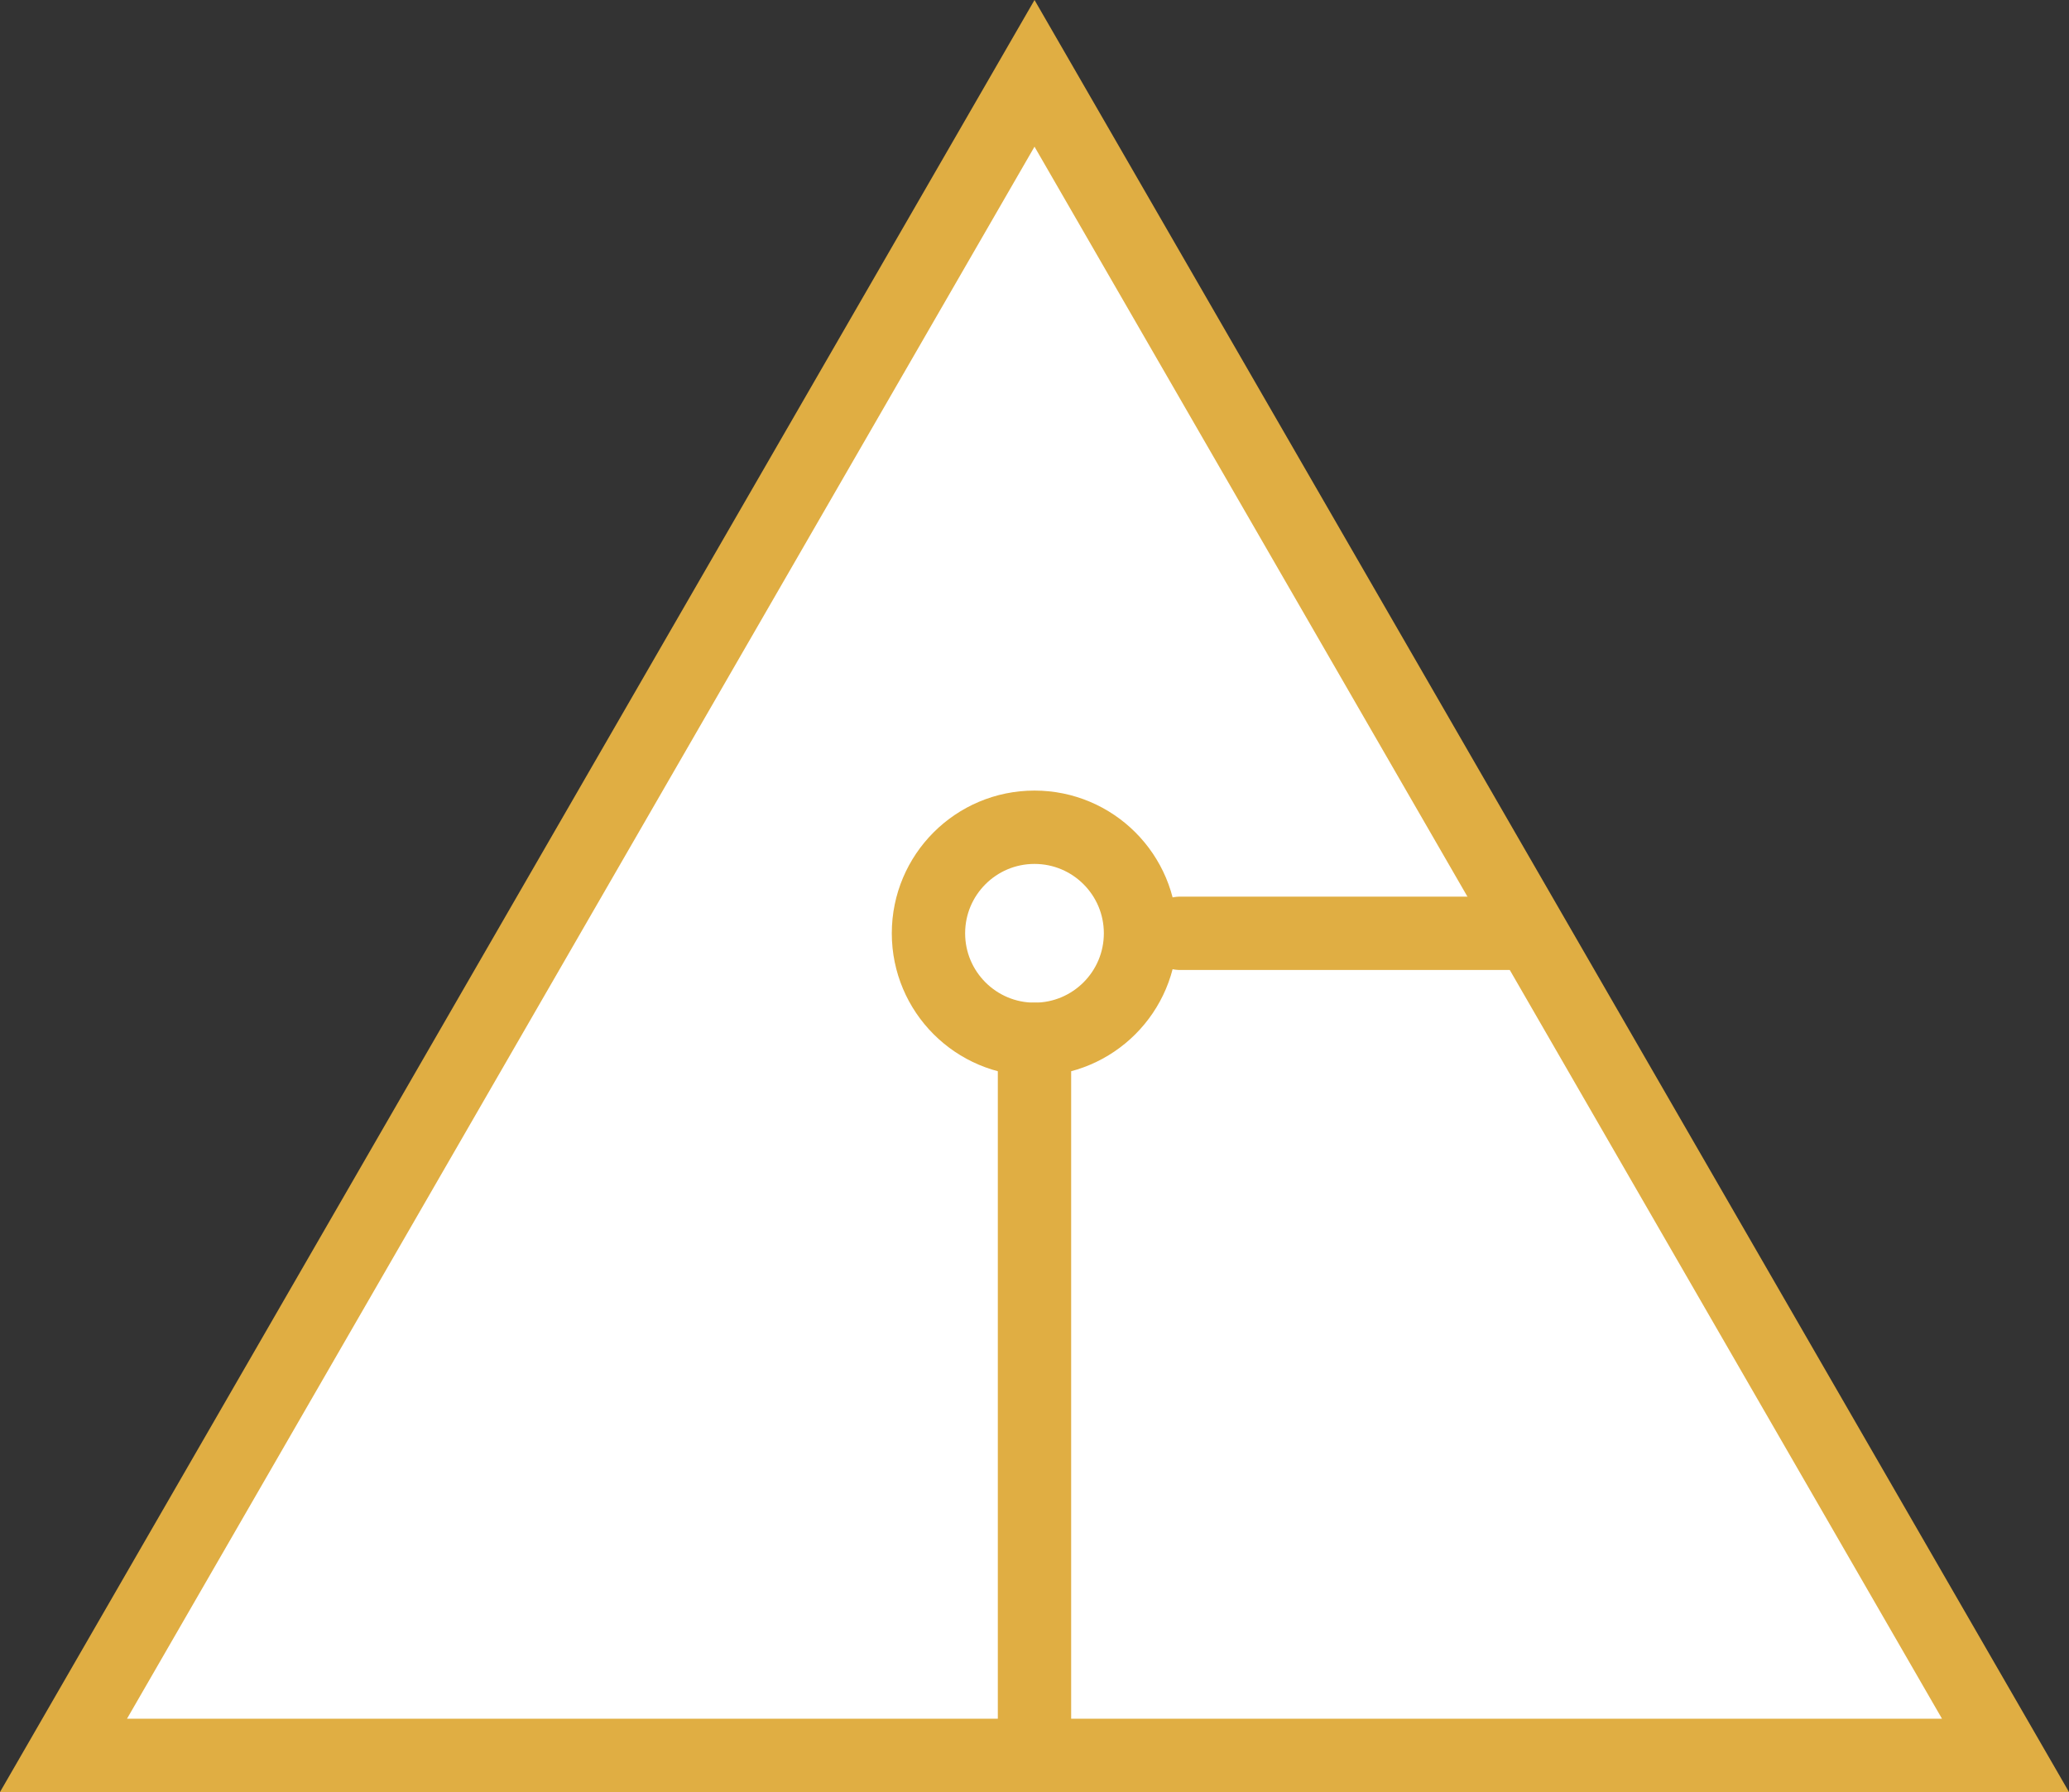
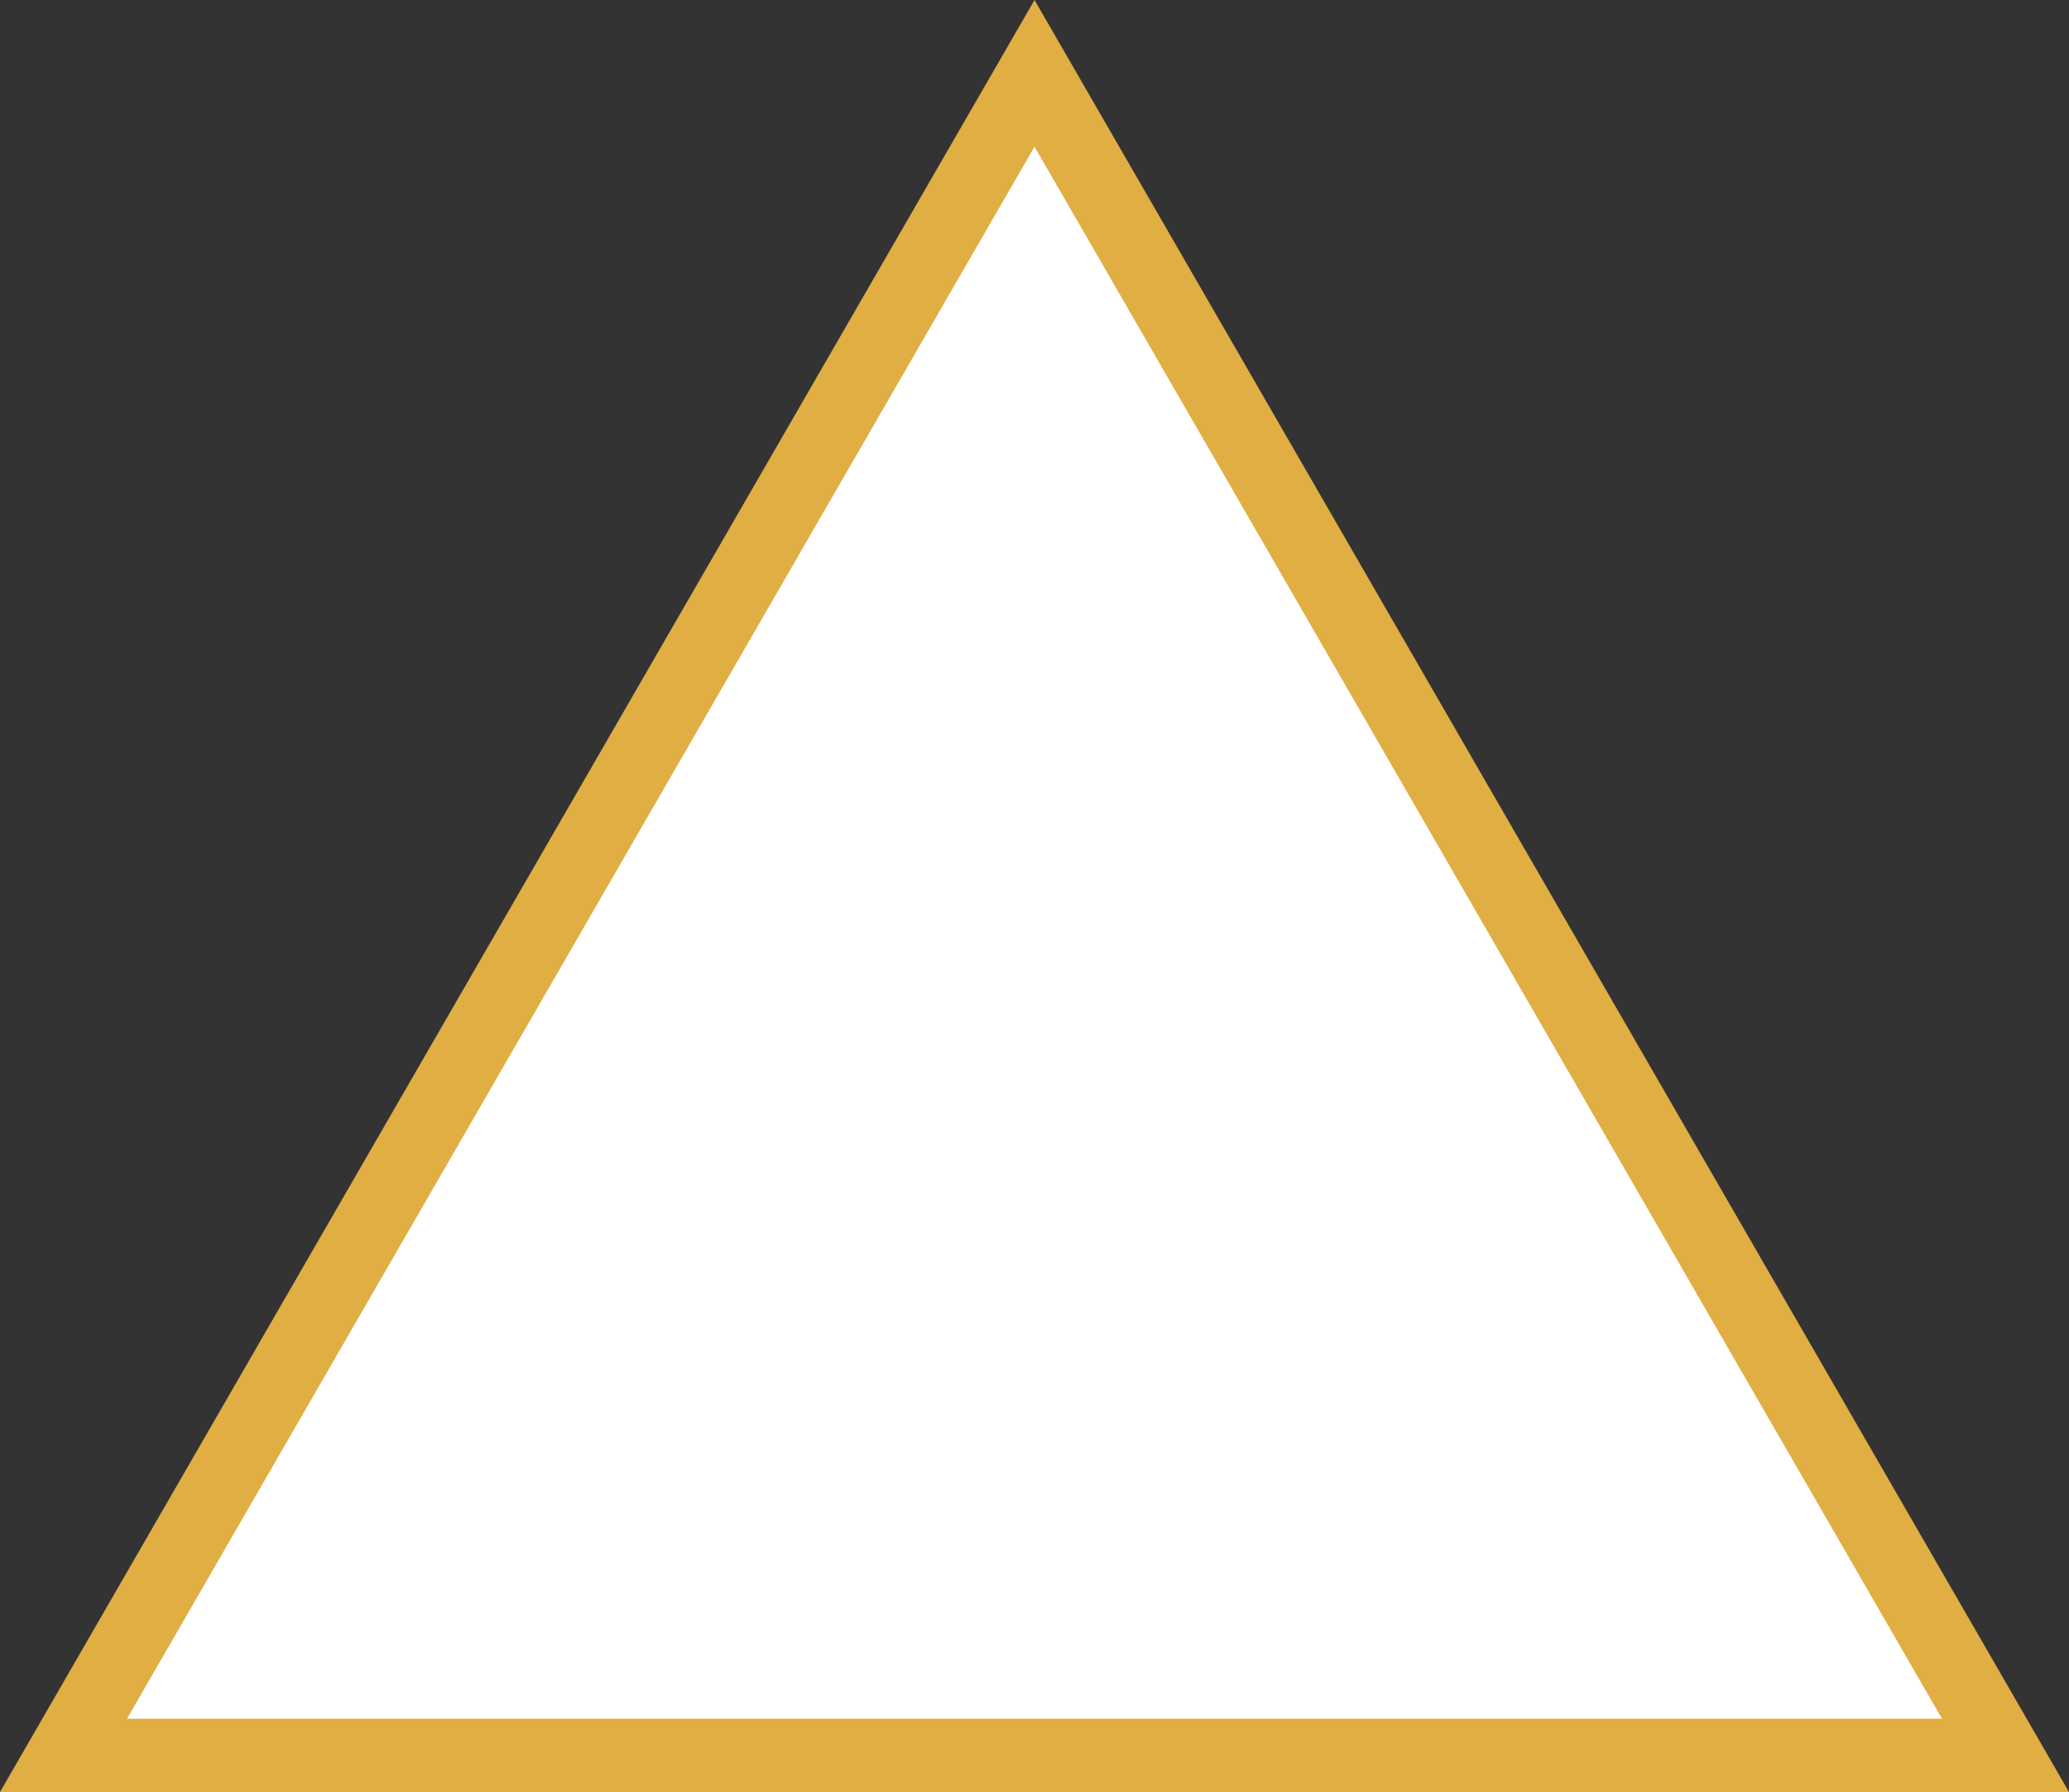
<svg xmlns="http://www.w3.org/2000/svg" width="112.853" height="97.733">
  <rect width="100%" height="100%" fill="#333333" stroke="none" />
  <g data-name="icon-original-insights-left" stroke="#e0ae43" stroke-miterlimit="10" stroke-width="4">
-     <path data-name="Path 11718" d="M56.427 4L29.944 49.866 3.464 95.733h105.925L82.908 49.866z" fill="#fff" />
+     <path data-name="Path 11718" d="M56.427 4L29.944 49.866 3.464 95.733h105.925z" fill="#fff" />
    <g data-name="Group 19286" transform="translate(3.464 -87.496)">
-       <circle data-name="Ellipse 144" cx="5.783" cy="5.783" transform="translate(47.179 132.612)" fill="#fff" r="5.783" />
-       <path data-name="Line 390" fill="none" stroke-linecap="round" d="M79.443 138.396H60.899" />
-       <path data-name="Line 391" fill="none" stroke-linecap="round" d="M52.962 181.857v-37.678" />
-     </g>
+       </g>
  </g>
</svg>